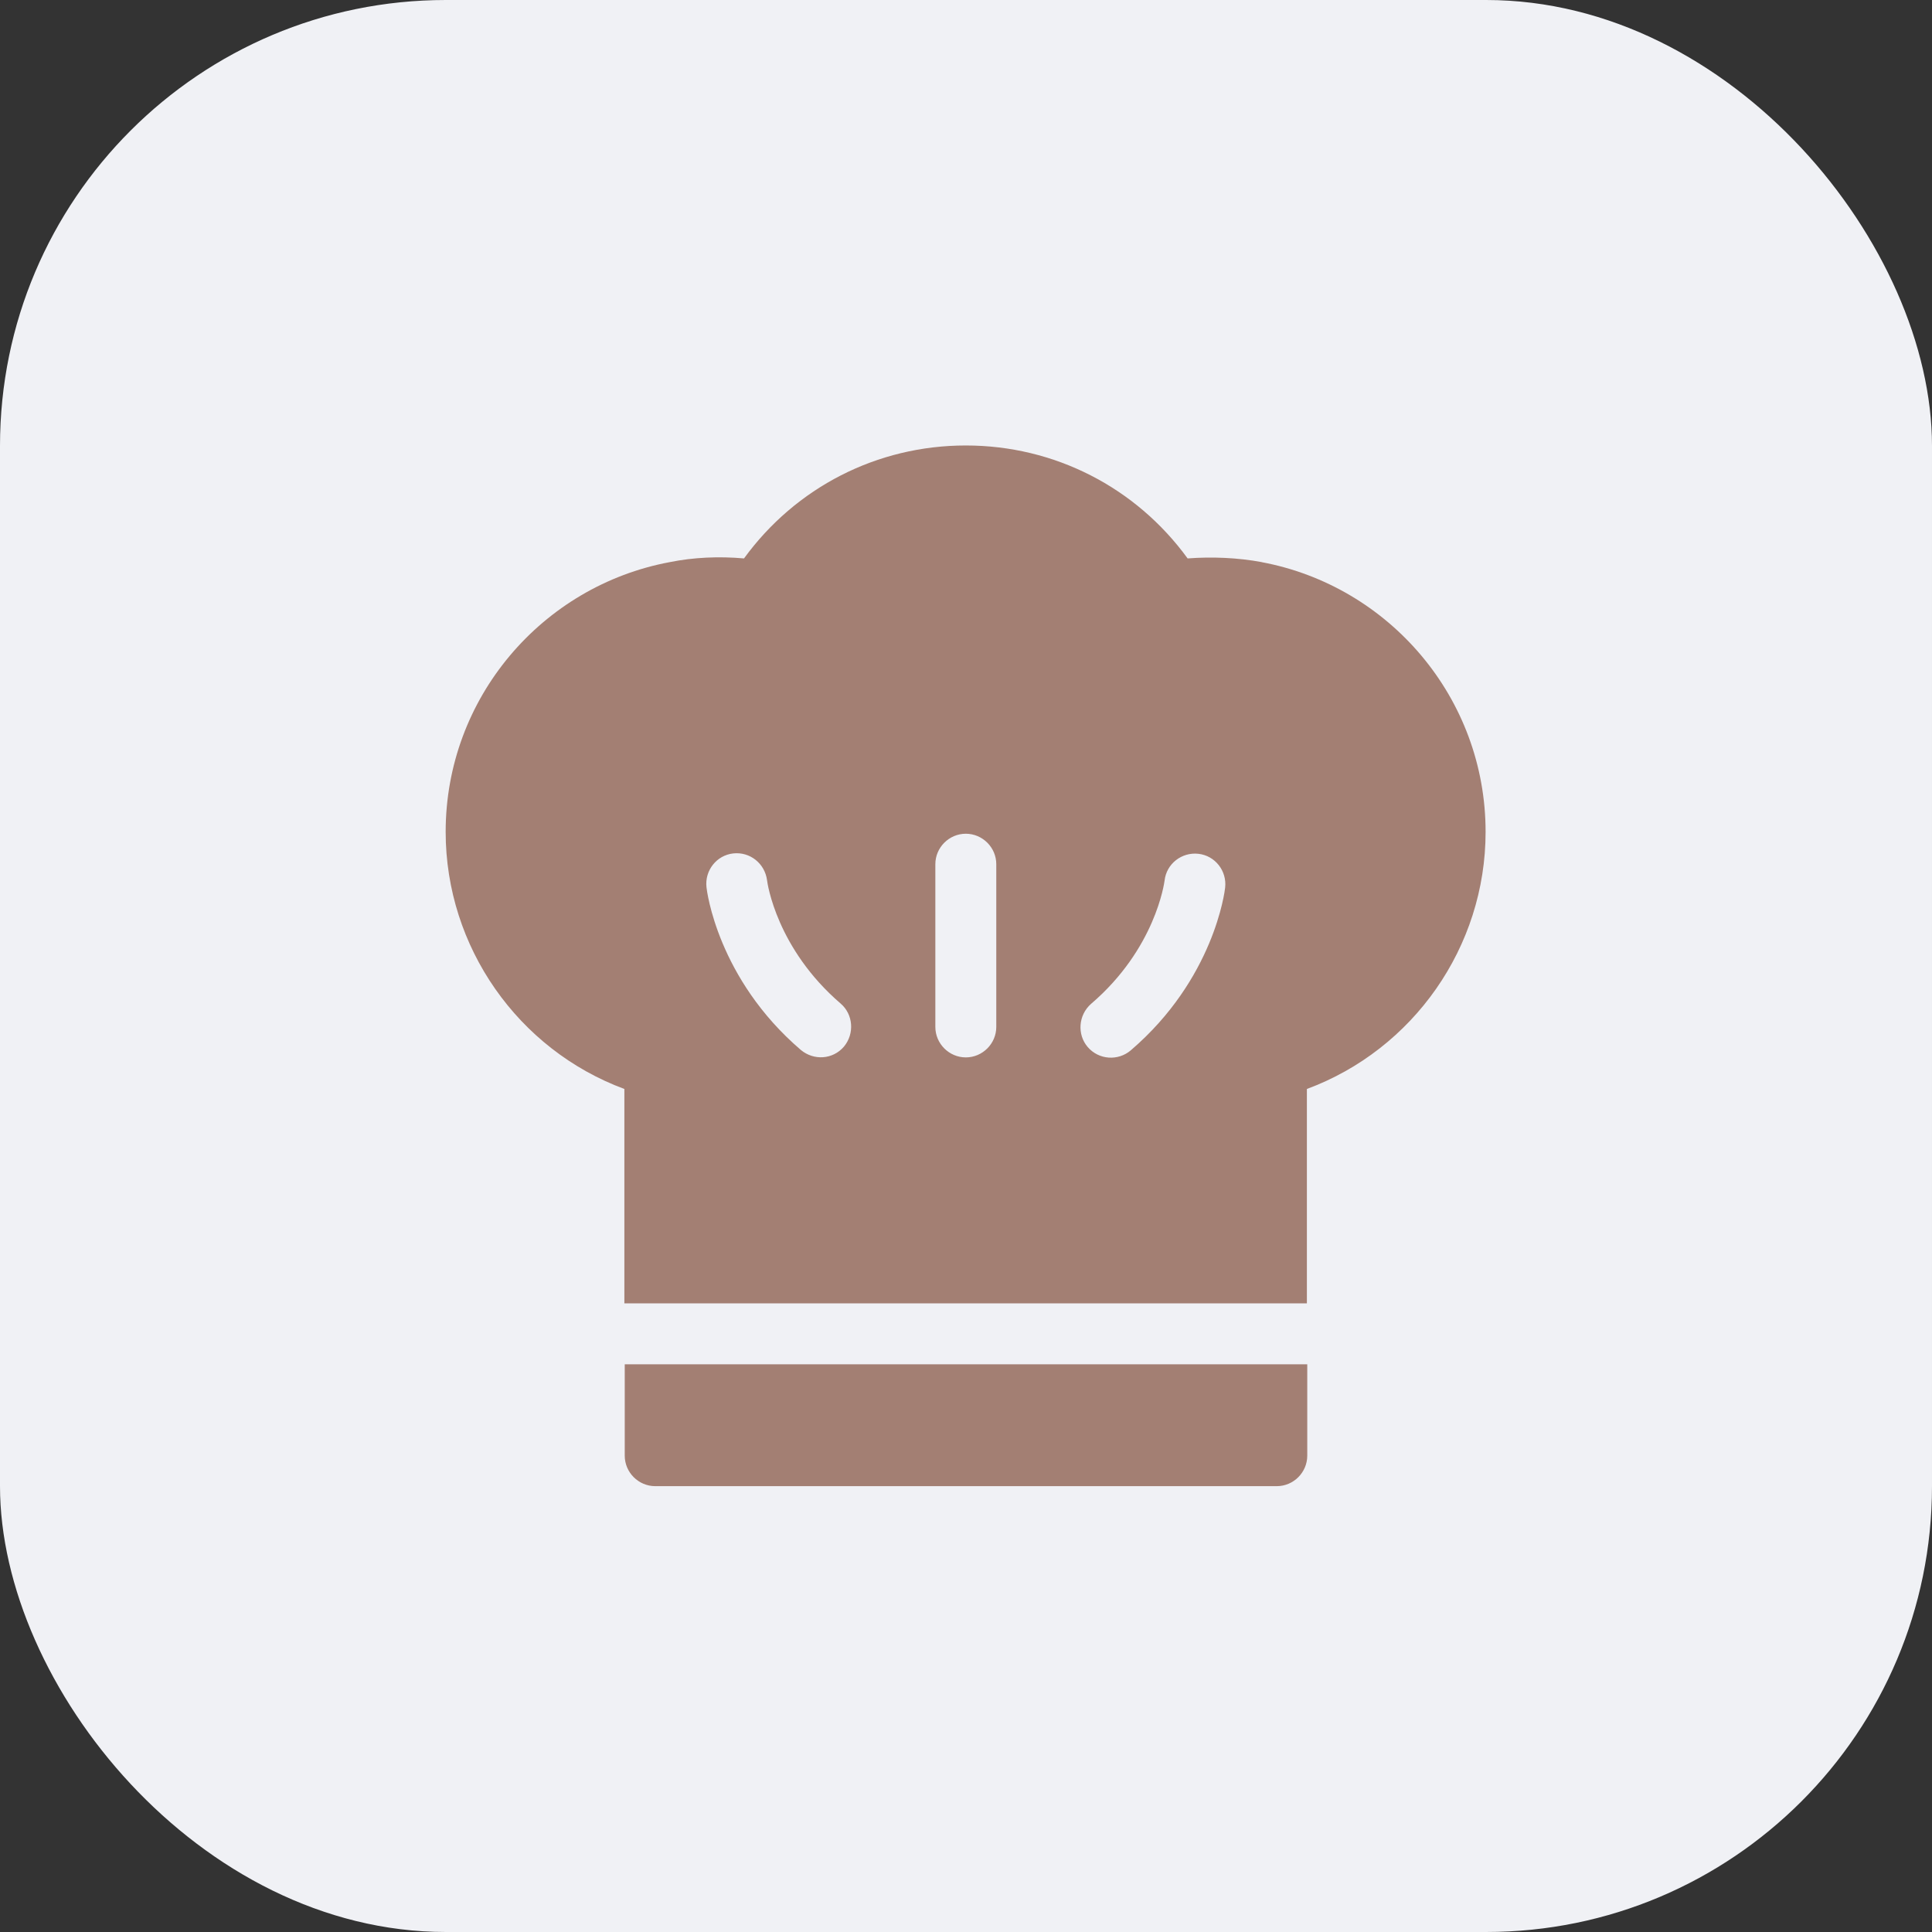
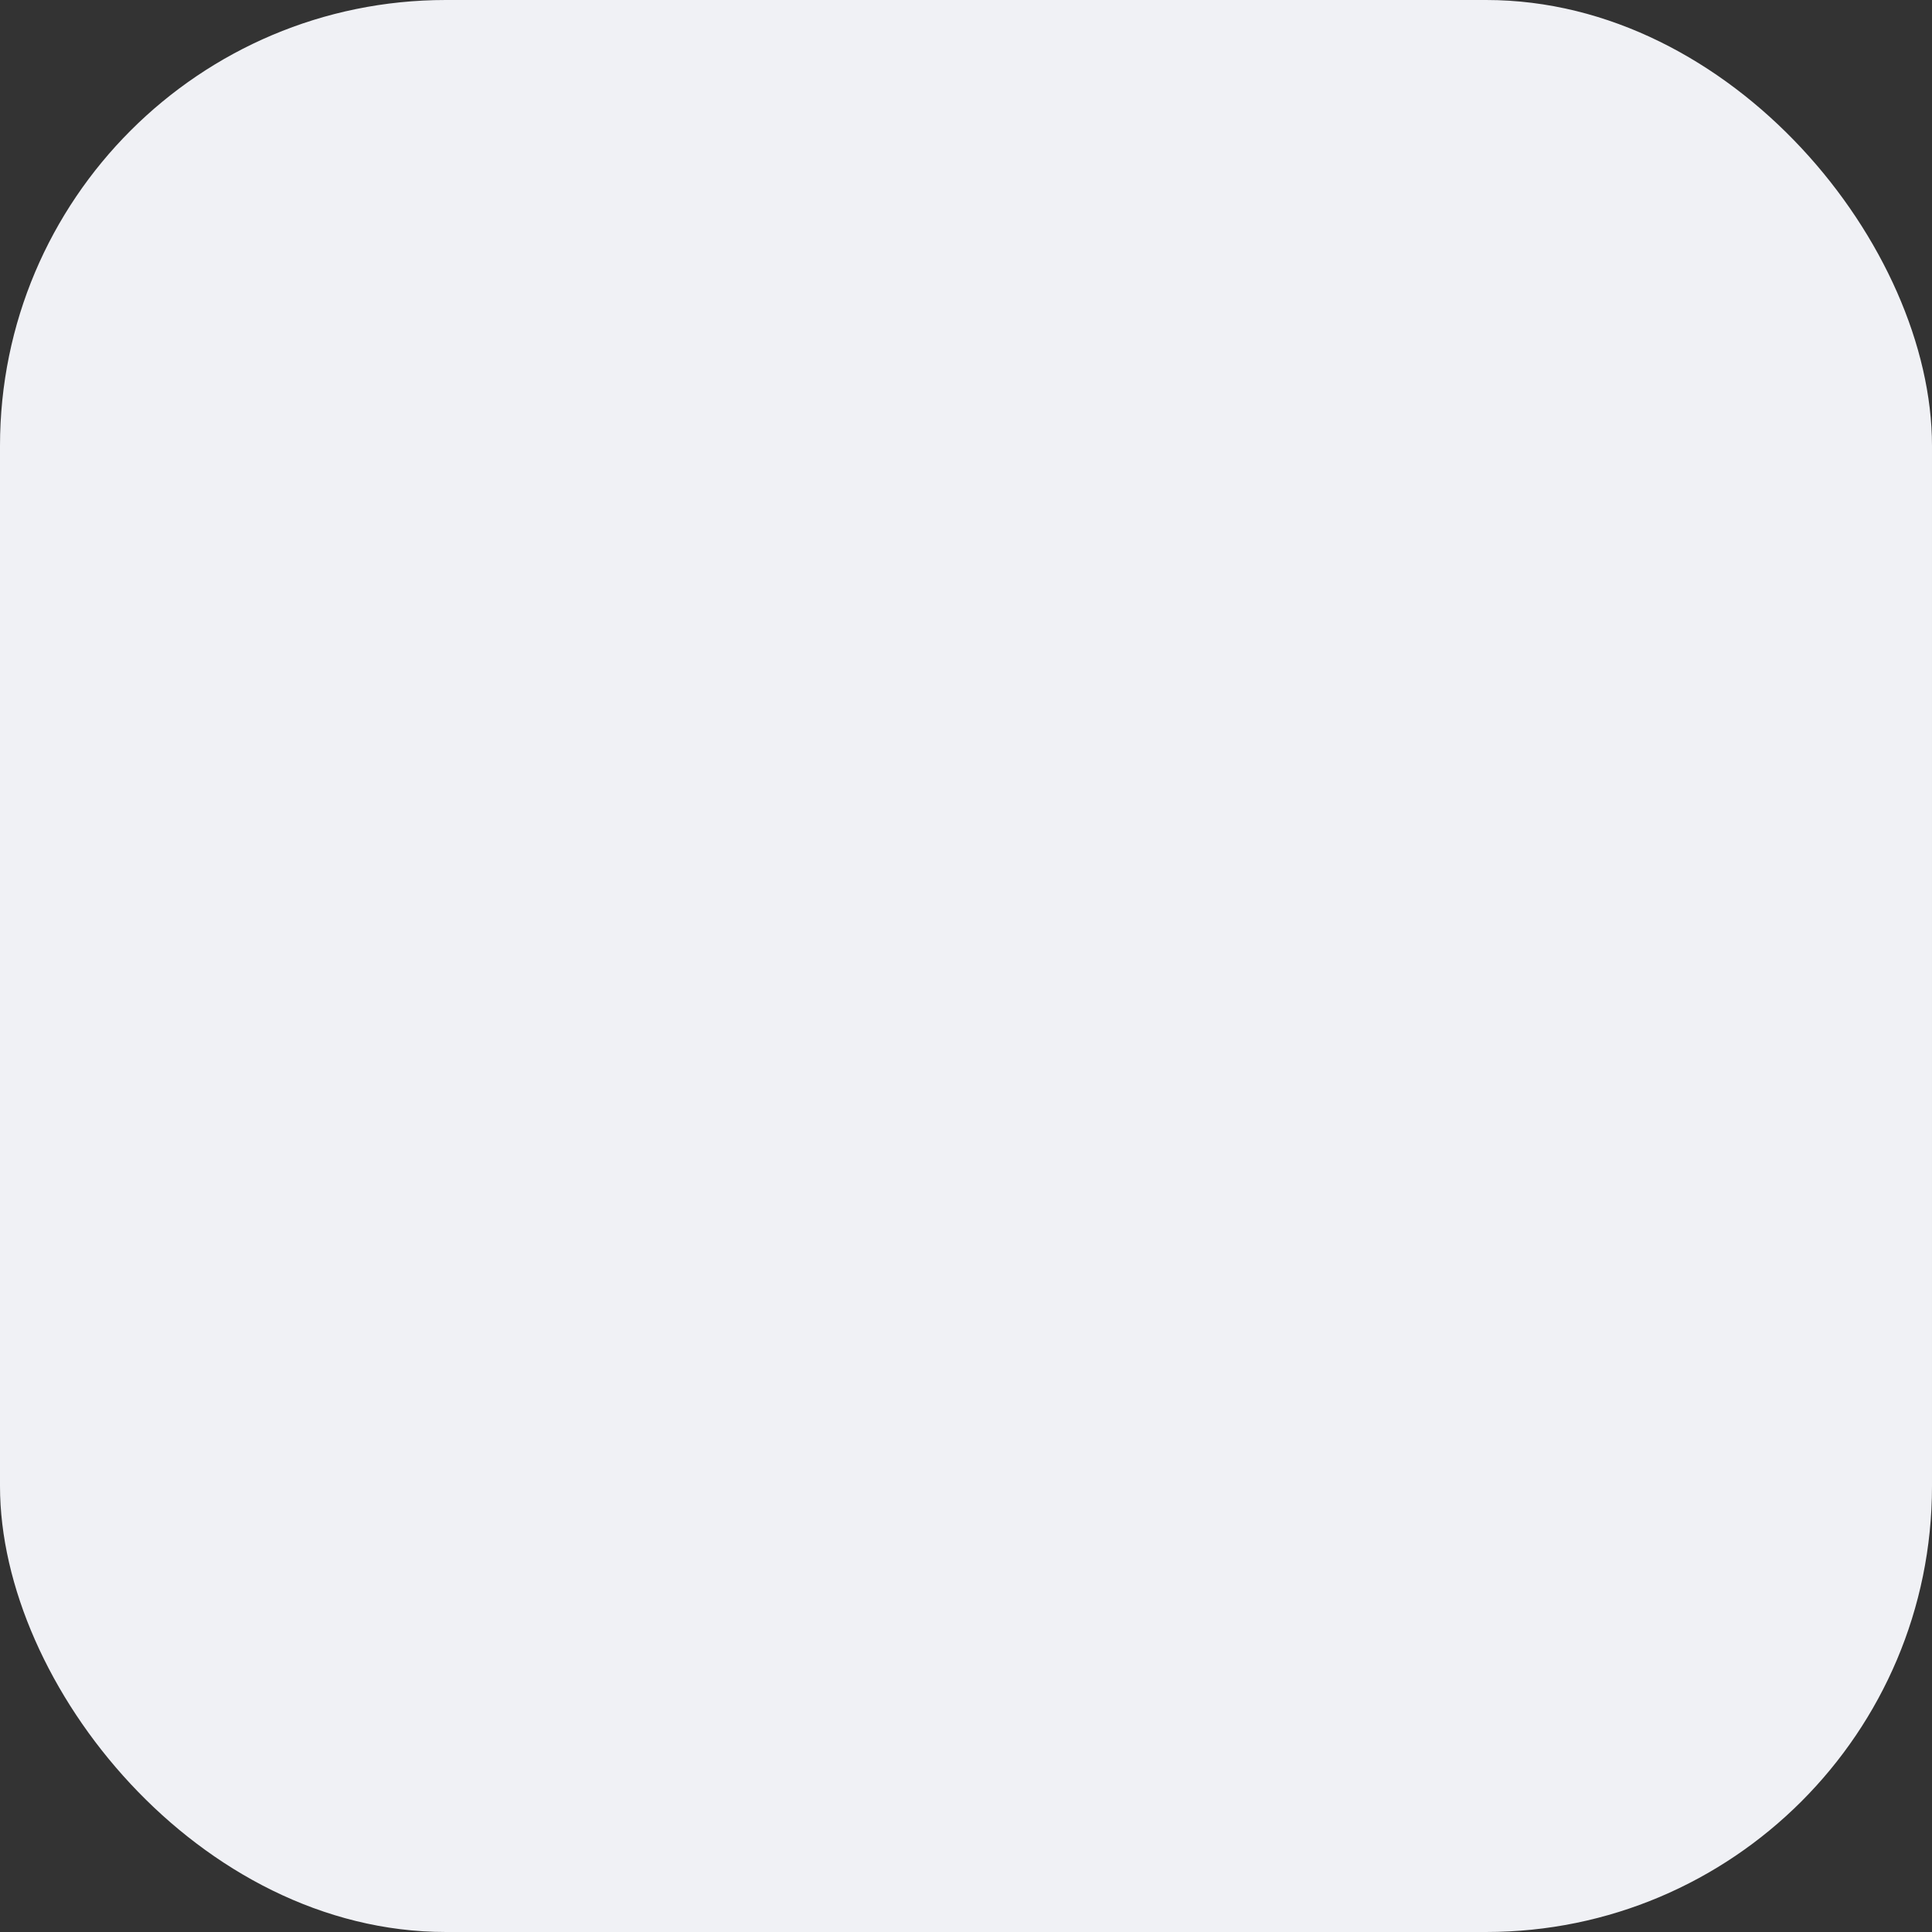
<svg xmlns="http://www.w3.org/2000/svg" width="52" height="52" viewBox="0 0 52 52" fill="none">
  <rect x="0" y="0" width="52" height="52" fill="#333333" stroke="none" />
  <rect width="52" height="52" rx="12" fill="#F0F1F5" />
  <g clip-path="url(#clip0_5977_2029)">
-     <path d="M16.805 36.72H35.185V39.18C35.185 39.63 34.815 40 34.365 40H17.635C17.185 40 16.815 39.63 16.815 39.18V36.72H16.805Z" fill="#A37F73" />
+     <path d="M16.805 36.72H35.185V39.18C35.185 39.63 34.815 40 34.365 40H17.635C17.185 40 16.815 39.63 16.815 39.18V36.72H16.805" fill="#A37F73" />
    <path d="M33.965 15.13C33.315 15.01 32.625 14.98 31.965 15.03C30.575 13.12 28.385 11.99 25.995 11.99C23.605 11.99 21.415 13.12 20.025 15.03C19.355 14.97 18.665 15 18.025 15.13C14.595 15.77 11.995 18.78 11.995 22.39C11.995 25.49 13.945 28.25 16.805 29.31V35.08H35.175V29.31C38.035 28.25 39.985 25.49 39.985 22.39C39.985 18.78 37.385 15.77 33.955 15.13H33.965ZM22.715 28.17C22.415 28.52 21.905 28.55 21.555 28.26C19.315 26.34 19.025 23.98 19.015 23.88C18.965 23.43 19.285 23.02 19.735 22.97C20.185 22.92 20.585 23.24 20.645 23.69C20.655 23.78 20.905 25.53 22.625 27.01C22.965 27.3 23.005 27.82 22.715 28.17ZM26.815 27.64C26.815 28.09 26.445 28.46 25.995 28.46C25.545 28.46 25.175 28.09 25.175 27.64V23.26C25.175 22.81 25.545 22.44 25.995 22.44C26.445 22.44 26.815 22.81 26.815 23.26V27.64ZM32.975 23.89C32.965 23.99 32.675 26.35 30.435 28.27C30.095 28.56 29.575 28.53 29.275 28.18C28.985 27.84 29.025 27.32 29.365 27.02C31.095 25.54 31.335 23.77 31.345 23.7C31.395 23.25 31.805 22.93 32.255 22.98C32.705 23.03 33.025 23.44 32.975 23.89Z" fill="#A37F73" />
  </g>
  <defs>
    <clipPath id="clip0_5977_2029">
-       <rect width="28" height="28" fill="white" transform="translate(12 12)" />
-     </clipPath>
+       </clipPath>
  </defs>
</svg>